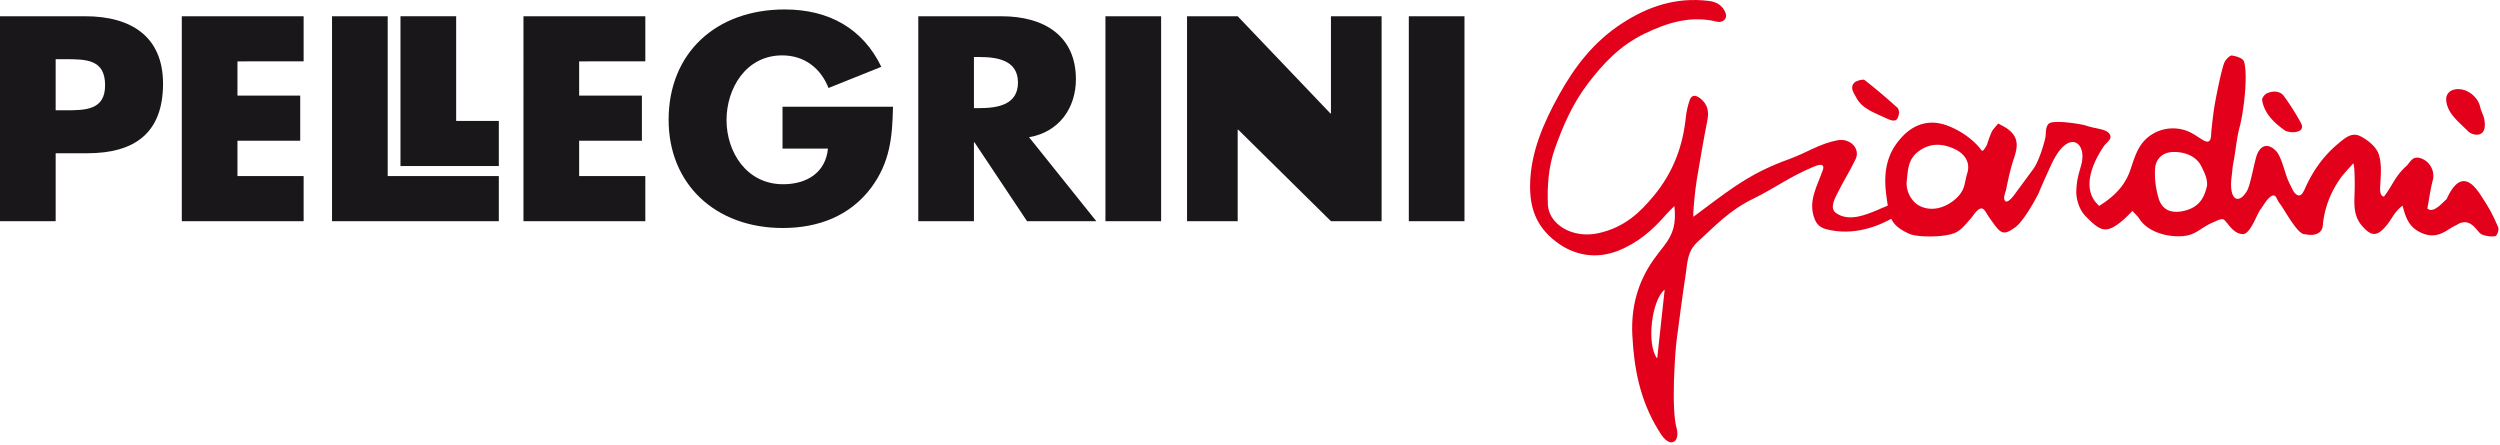
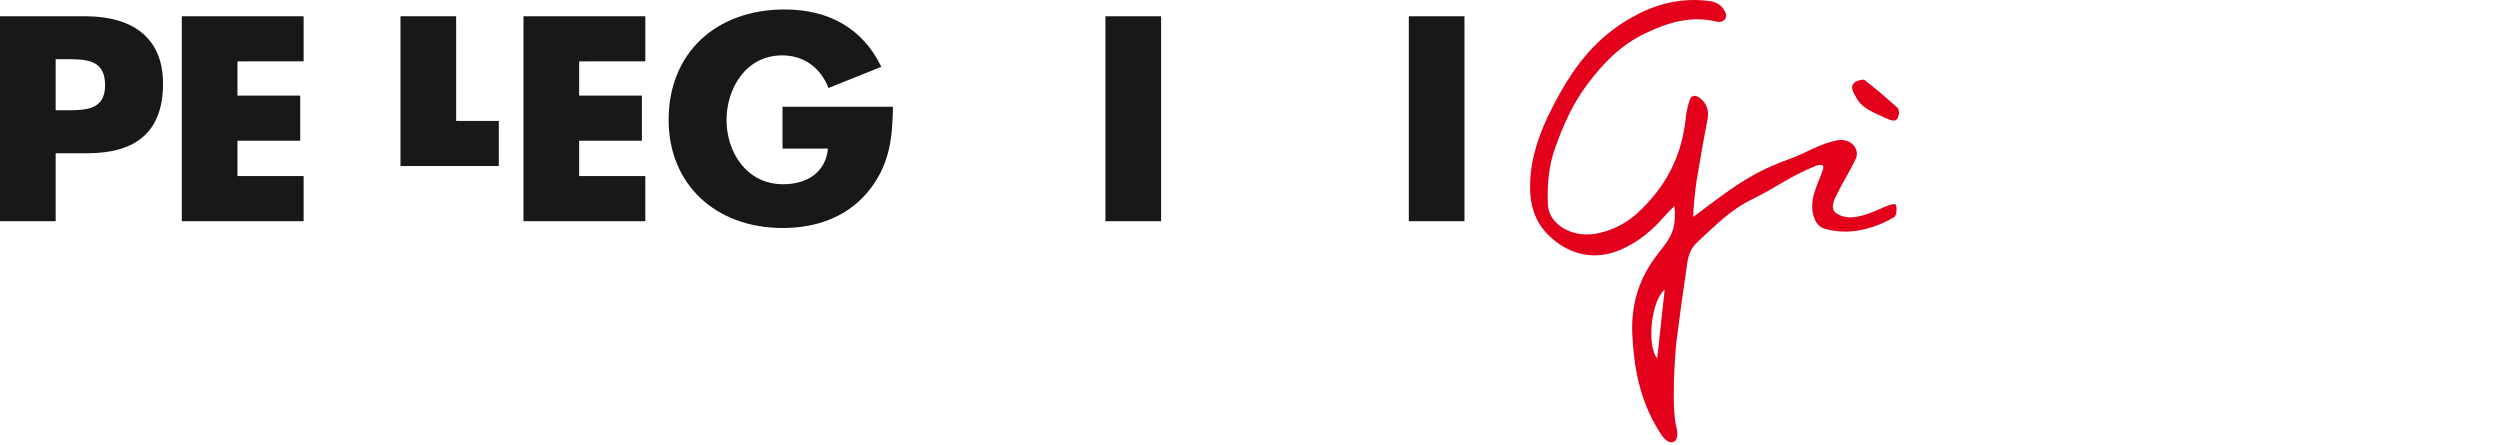
<svg xmlns="http://www.w3.org/2000/svg" width="550" height="98" viewBox="0 0 550 98" version="1.1">
  <title>Logo</title>
  <g id="Symbols" stroke="none" stroke-width="1" fill="none" fill-rule="evenodd">
    <g id="Logo">
      <g id="Page-1" transform="translate(-1)">
        <path id="I" fill="#1A171B" d="M310.94 48.663h12.246V3.576h-12.245z" />
-         <path id="N" fill="#1A171B" d="M262.149 3.575h11.142l20.406 21.39h.112V3.574h11.145v45.087H293.81l-20.398-20.126h-.12v20.126H262.15z" />
        <path id="I" fill="#1A171B" d="M244.196 48.663h12.25V3.576h-12.25z" />
-         <path d="M242.191 48.664h-15.242L215.39 31.32h-.123v17.343h-12.245V3.576h18.303c9.319 0 16.375 4.247 16.375 13.87 0 6.22-3.625 11.603-10.31 12.74l14.802 18.478zm-26.925-24.878h1.188c3.998 0 8.498-.715 8.498-5.622 0-4.9-4.5-5.619-8.498-5.619h-1.188v11.241z" id="R" fill="#1A171B" />
        <path d="M197.456 23.487c-.127 6.576-.62 12.202-4.812 17.825-4.626 6.16-11.56 8.849-19.44 8.849-14.798 0-25.108-9.63-25.108-23.803 0-14.653 10.371-24.279 25.555-24.279 9.682 0 17.181 4.181 21.238 12.62l-11.614 4.66c-1.689-4.3-5.252-7.175-10.187-7.175-8.062 0-12.25 7.357-12.25 14.232 0 6.998 4.377 14.115 12.439 14.115 5.31 0 9.373-2.631 9.87-7.832h-9.993v-9.212h24.302z" id="G" fill="#1A171B" />
        <path id="E" fill="#1A171B" d="M128.412 13.501v7.532h13.807v9.934h-13.807v7.768h14.559v9.93h-26.809V3.575h26.809V13.5z" />
-         <path id="L" fill="#1A171B" d="M86.294 38.735h24.448v9.927H74.045V3.575h12.25z" />
        <path id="L" fill="#1A171B" d="M101.356 26.604h9.384v9.924H89.106V3.574h12.25z" />
        <path id="E" fill="#1A171B" d="M53.241 13.501v7.532h13.807v9.934H53.241v7.768H67.8v9.93H40.995V3.575H67.8V13.5z" />
        <path d="M13.248 24.264h2.062c4.438 0 8.81 0 8.81-5.498 0-5.684-4.063-5.743-8.81-5.743h-2.063v11.241zM.998 3.576h18.75c10.118 0 17.12 4.482 17.12 14.83 0 10.642-6 15.31-16.684 15.31h-6.937v14.947H.998V3.576z" id="P" fill="#1A171B" />
-         <path d="M481.95 46.267c-3.083.886-5.255.018-6.05-2.613-.643-2.163-.937-4.472-.77-6.69.127-1.749 1.413-3.462 3.947-3.527 2.535-.062 5.154.867 6.287 3.284.61 1.292 1.274 2.494 1.194 4.08-.552 2.515-1.587 4.602-4.608 5.466m-48.235-7.898c-.584 2.32-.497 2.904-1.394 4.189-1.29 1.865-5.074 4.515-8.789 2.845-1.975-.885-3.275-3.332-3.054-5.513.033-.374.08-.755.116-1.129.211-2.058.483-4.105 2.71-5.626 2.302-1.575 4.724-1.684 7.579-.417 2.146.944 3.827 2.893 2.832 5.651m116.883 11.644c.236.559-.244 1.858-.64 1.942-.918.178-2.106-.026-2.985-.392-1.05-.436-2.404-4.181-5.632-2-1.79.668-3.759 3.209-7.325 1.793-3.116-1.227-3.788-3.615-4.456-6.134-2.233 1.797-2.183 3.013-4.104 5.027-1.826 1.916-3.028 1.44-4.753-.5-2.078-2.342-1.74-5.06-1.682-7.703.062-1.938-.01-6.007-.312-6.101-.992 1.15-2.103 2.25-2.949 3.473-2.175 3.158-3.421 6.563-3.74 10.192-.066.679-.32 1.234-.894 1.6-.01.008-.014.019-.025.03-.022.018-.051.018-.077.036-.12.065-.243.134-.395.182-.865.363-1.798.196-2.771.043-1.62-.254-4.387-5.611-5.317-6.736-.77-.926-.817-2.625-2.317-1.249-.799.733-1.231 1.666-1.87 2.483-.857 1.1-2.255 5.499-3.911 5.499-2.408 0-3.672-3.263-4.435-3.278-.788-.015-1.202.316-1.888.595-3.432 1.405-3.991 3.252-8.117 3.165-3.337-.072-6.754-1.354-8.345-3.85-.334-.53-.864-.992-1.518-1.721-.712.704-1.286 1.325-1.928 1.887-3.875 3.34-5.099 2.614-8.364-.722-1.692-1.724-2.066-4.287-2.059-5.223.022-3.013.77-4.726 1.155-6.356 1.118-4.664-2.778-7.69-6.41-.304-.494 1.005-2.473 5.39-2.883 6.453-.302.78-3.312 6.472-5.386 7.93-2.204 1.55-2.894 1.478-4.427-.558a73.792 73.792 0 0 1-1.347-1.873c-.316-.44-.9-1.753-1.51-1.782-1-.047-1.973 1.775-2.478 2.297-.86.893-1.587 2.037-2.985 2.86-2.186 1.293-8.697 1.216-10.433.44-4.293-1.924-4.427-3.688-5.052-8.153-.588-4.134-.388-8.239 2.306-11.858 1.762-2.355 4.296-4.551 8-4.46 2.002.054 4.17.99 5.877 1.981 1.612.937 3.311 2.323 4.383 3.674.287.355.388.646.719.446.08-.05.726-.973.835-1.317.294-.893.588-1.786.973-2.657.313-.7.974-1.3 1.482-1.946.69.396 1.435.737 2.06 1.19 3.282 2.41 1.735 5.184.929 7.96-.509 1.775-.886 3.576-1.253 5.372-.145.672-.646 1.688-.32 2.356.465.98 1.805-.762 2.161-1.245 1.362-1.848 2.724-3.695 4.086-5.546 1.216-1.659 2.244-4.976 2.683-6.875.182-.765.051-1.593.305-2.363.117-.362.302-.79.738-.972 1.43-.606 6.79.203 8.025.617 2.263.758 4.682.682 5.212 2.08.385.99-.883 1.637-1.391 2.417-.657 1.013-6.072 8.726-1.017 13.132 3.603-2.243 5.698-4.66 6.791-7.757.76-2.174 1.384-4.54 2.913-6.337 1.928-2.258 5.167-3.484 8.487-2.73 1.844.418 3.04 1.354 4.51 2.273 2.135 1.332 1.849-.831 1.987-2.076.185-1.7.37-3.401.631-5.093.266-1.702 1.54-8.203 2.223-9.832.276-.625 1.206-1.594 1.634-1.529.973.153 2.448.578 2.684 1.347.911 3.02-.098 11.128-.94 14.275-.727 2.708-.887 5.369-1.431 8.102-.186.936-.237 2.003-.36 2.94-.657 4.921 1.409 6.388 3.363 3.161.824-1.357 1.674-6.762 2.291-8.188.894-2.044 2.463-2.323 4.137-.61 1.075 1.1 1.895 4.533 2.444 5.967.298.777.813 1.826 1.402 2.922.163.247 1.303 1.855 2.19-.047l.04.021c1.64-3.836 3.925-7.444 7.495-10.431 1.355-1.129 2.97-2.639 4.815-1.768 1.79.85 3.676 2.454 4.18 4.022.738 2.254.447 4.78.32 7.187-.105 2.108.635 2.097.85 2.137 1.895-2.464 2.433-4.49 4.859-6.66.937-.838 1.405-2.635 3.65-1.597 1.8.824 2.68 2.907 2.237 4.606-.552 2.058-.81 4.17-1.206 6.257 1.235 1.22 3.232-1.165 4.227-2.04 3.628-8.014 6.922-1.752 8.36.454 1.195 1.833 2.168 3.782 2.989 5.746zm-8.56-30.395c2.182.127 4.19 1.92 4.62 3.985.206.94.776 1.837.914 2.78.124.864.2 1.928-.301 2.606-.897 1.191-2.727.469-3.243-.058-2.03-2.072-4.645-3.949-4.86-6.885-.115-1.546 1.09-2.533 2.87-2.428zm-37.11 9.46c-.196-.065-.883-.12-1.304-.417-2.513-1.764-4.503-3.844-4.95-6.617-.08-.487.552-1.3 1.111-1.543 1.297-.551 2.833-.504 3.657.614a54.089 54.089 0 0 1 3.752 5.909c.737 1.343-.12 2.167-2.266 2.054z" id="ardini" fill="#E2001A" />
        <path d="M365.583 78.88c.57-5.271 1.1-10.146 1.645-15.162-2.854 2.258-4.07 12.029-1.645 15.161m7.964-31.182c1.133-.846 1.87-1.401 2.604-1.95 6.584-4.917 10.503-7.865 18.62-10.805 3.71-1.343 6.518-3.339 10.476-4.08 2.84-.53 5.056 1.88 4.002 4.12-1.162 2.476-2.687 4.835-3.893 7.3-.595 1.223-2.015 3.531-.356 4.638 2.815 1.888 6.37.4 9.2-.784.391-.167 3.471-1.637 3.834-1.14.378.516.229 2.443-.28 2.748-3.075 1.844-8.857 4.32-15.023 2.664-1.355-.363-2.063-1.11-2.499-2.203-1.576-3.924.588-7.292 1.801-10.827.099-.283.61-1.811-1.946-.737-5.687 2.385-8.12 4.504-13.579 7.183-5.033 2.465-8.127 5.826-12.07 9.423-2.278 2.09-2.198 4.627-2.58 7.081-.755 4.904-1.383 9.825-2.03 14.744-.257 2.007-1.23 14.82.037 19.175.25.882.447 3.078-1.33 3.078-1.27-.283-2.073-1.717-2.708-2.737-4.024-6.533-5.342-13.538-5.71-20.798-.304-5.952 1.032-11.462 4.631-16.616.708-1.02 1.514-1.996 2.273-2.995 2.14-2.758 2.742-4.896 2.35-8.856-.799.81-1.398 1.358-1.907 1.953-2.789 3.205-5.94 6.047-10.364 7.836-4.88 1.978-9.794 1.136-13.85-1.996-4.482-3.455-5.699-7.673-5.63-12.453.102-7.096 2.92-13.597 6.432-19.916 3.319-5.945 7.452-11.513 13.847-15.647 5.57-3.605 11.755-5.815 19.113-4.89 1.972.251 3.101 1.26 3.639 2.72.435 1.135-.618 2.155-1.903 1.843-5.887-1.445-11.07.283-15.95 2.631-5.447 2.625-9.123 6.603-12.482 11.005-3.42 4.498-5.494 9.387-7.248 14.298-1.395 3.901-1.704 8.206-1.537 12.304.19 4.337 5.437 7.597 11.233 6.265 5.741-1.321 9.104-4.603 12.166-8.327 4.249-5.16 6.308-10.918 6.94-17.077.127-1.285.432-2.577.846-3.822.403-1.198 1.296-1.238 2.357-.396 1.754 1.398 1.899 3.053 1.525 4.93-.85 4.293-1.576 8.605-2.306 12.914-.378 2.3-.886 7.397-.745 8.199zm45.262-22.982c-.225 1.992-.973 2.192-2.782 1.332-2.553-1.216-5.371-2.091-6.646-4.574-.566-1.096-1.5-2.196-.414-3.295.421-.436 1.929-.81 2.223-.588 2.506 1.934 4.87 3.989 7.198 6.065.363.312.363.9.42 1.06z" id="Gi" fill="#E2001A" />
      </g>
    </g>
  </g>
</svg>